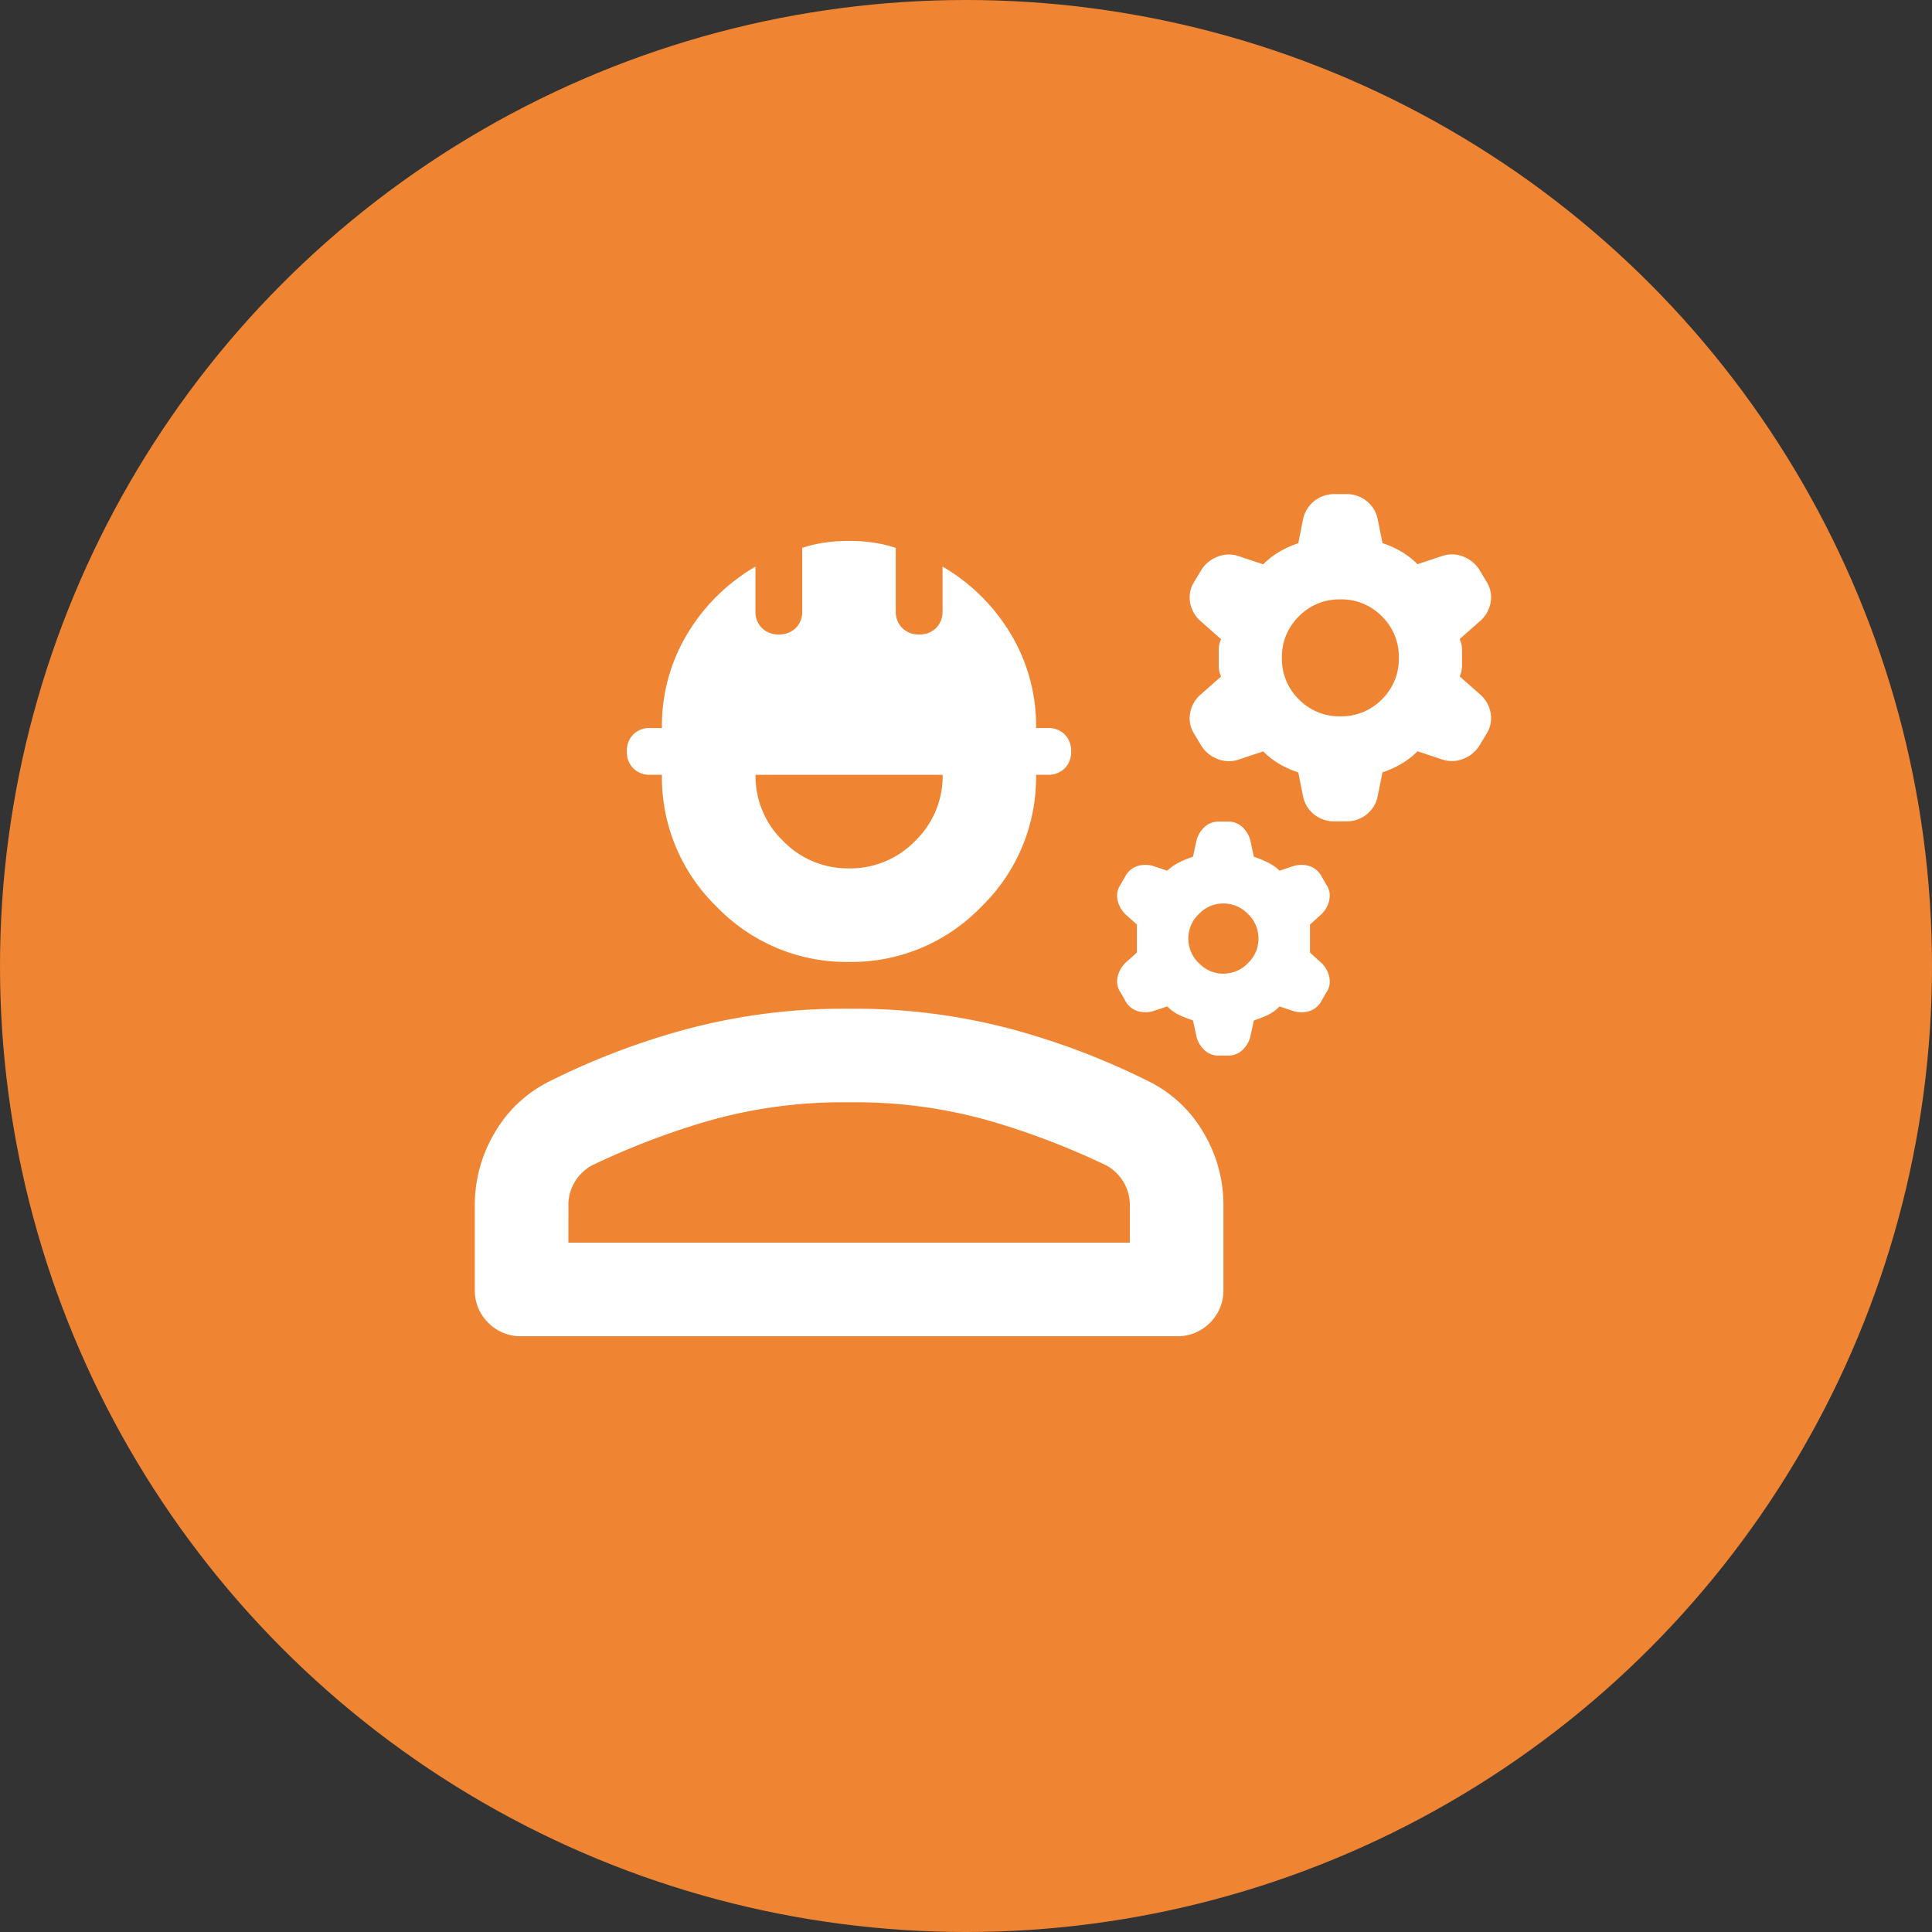
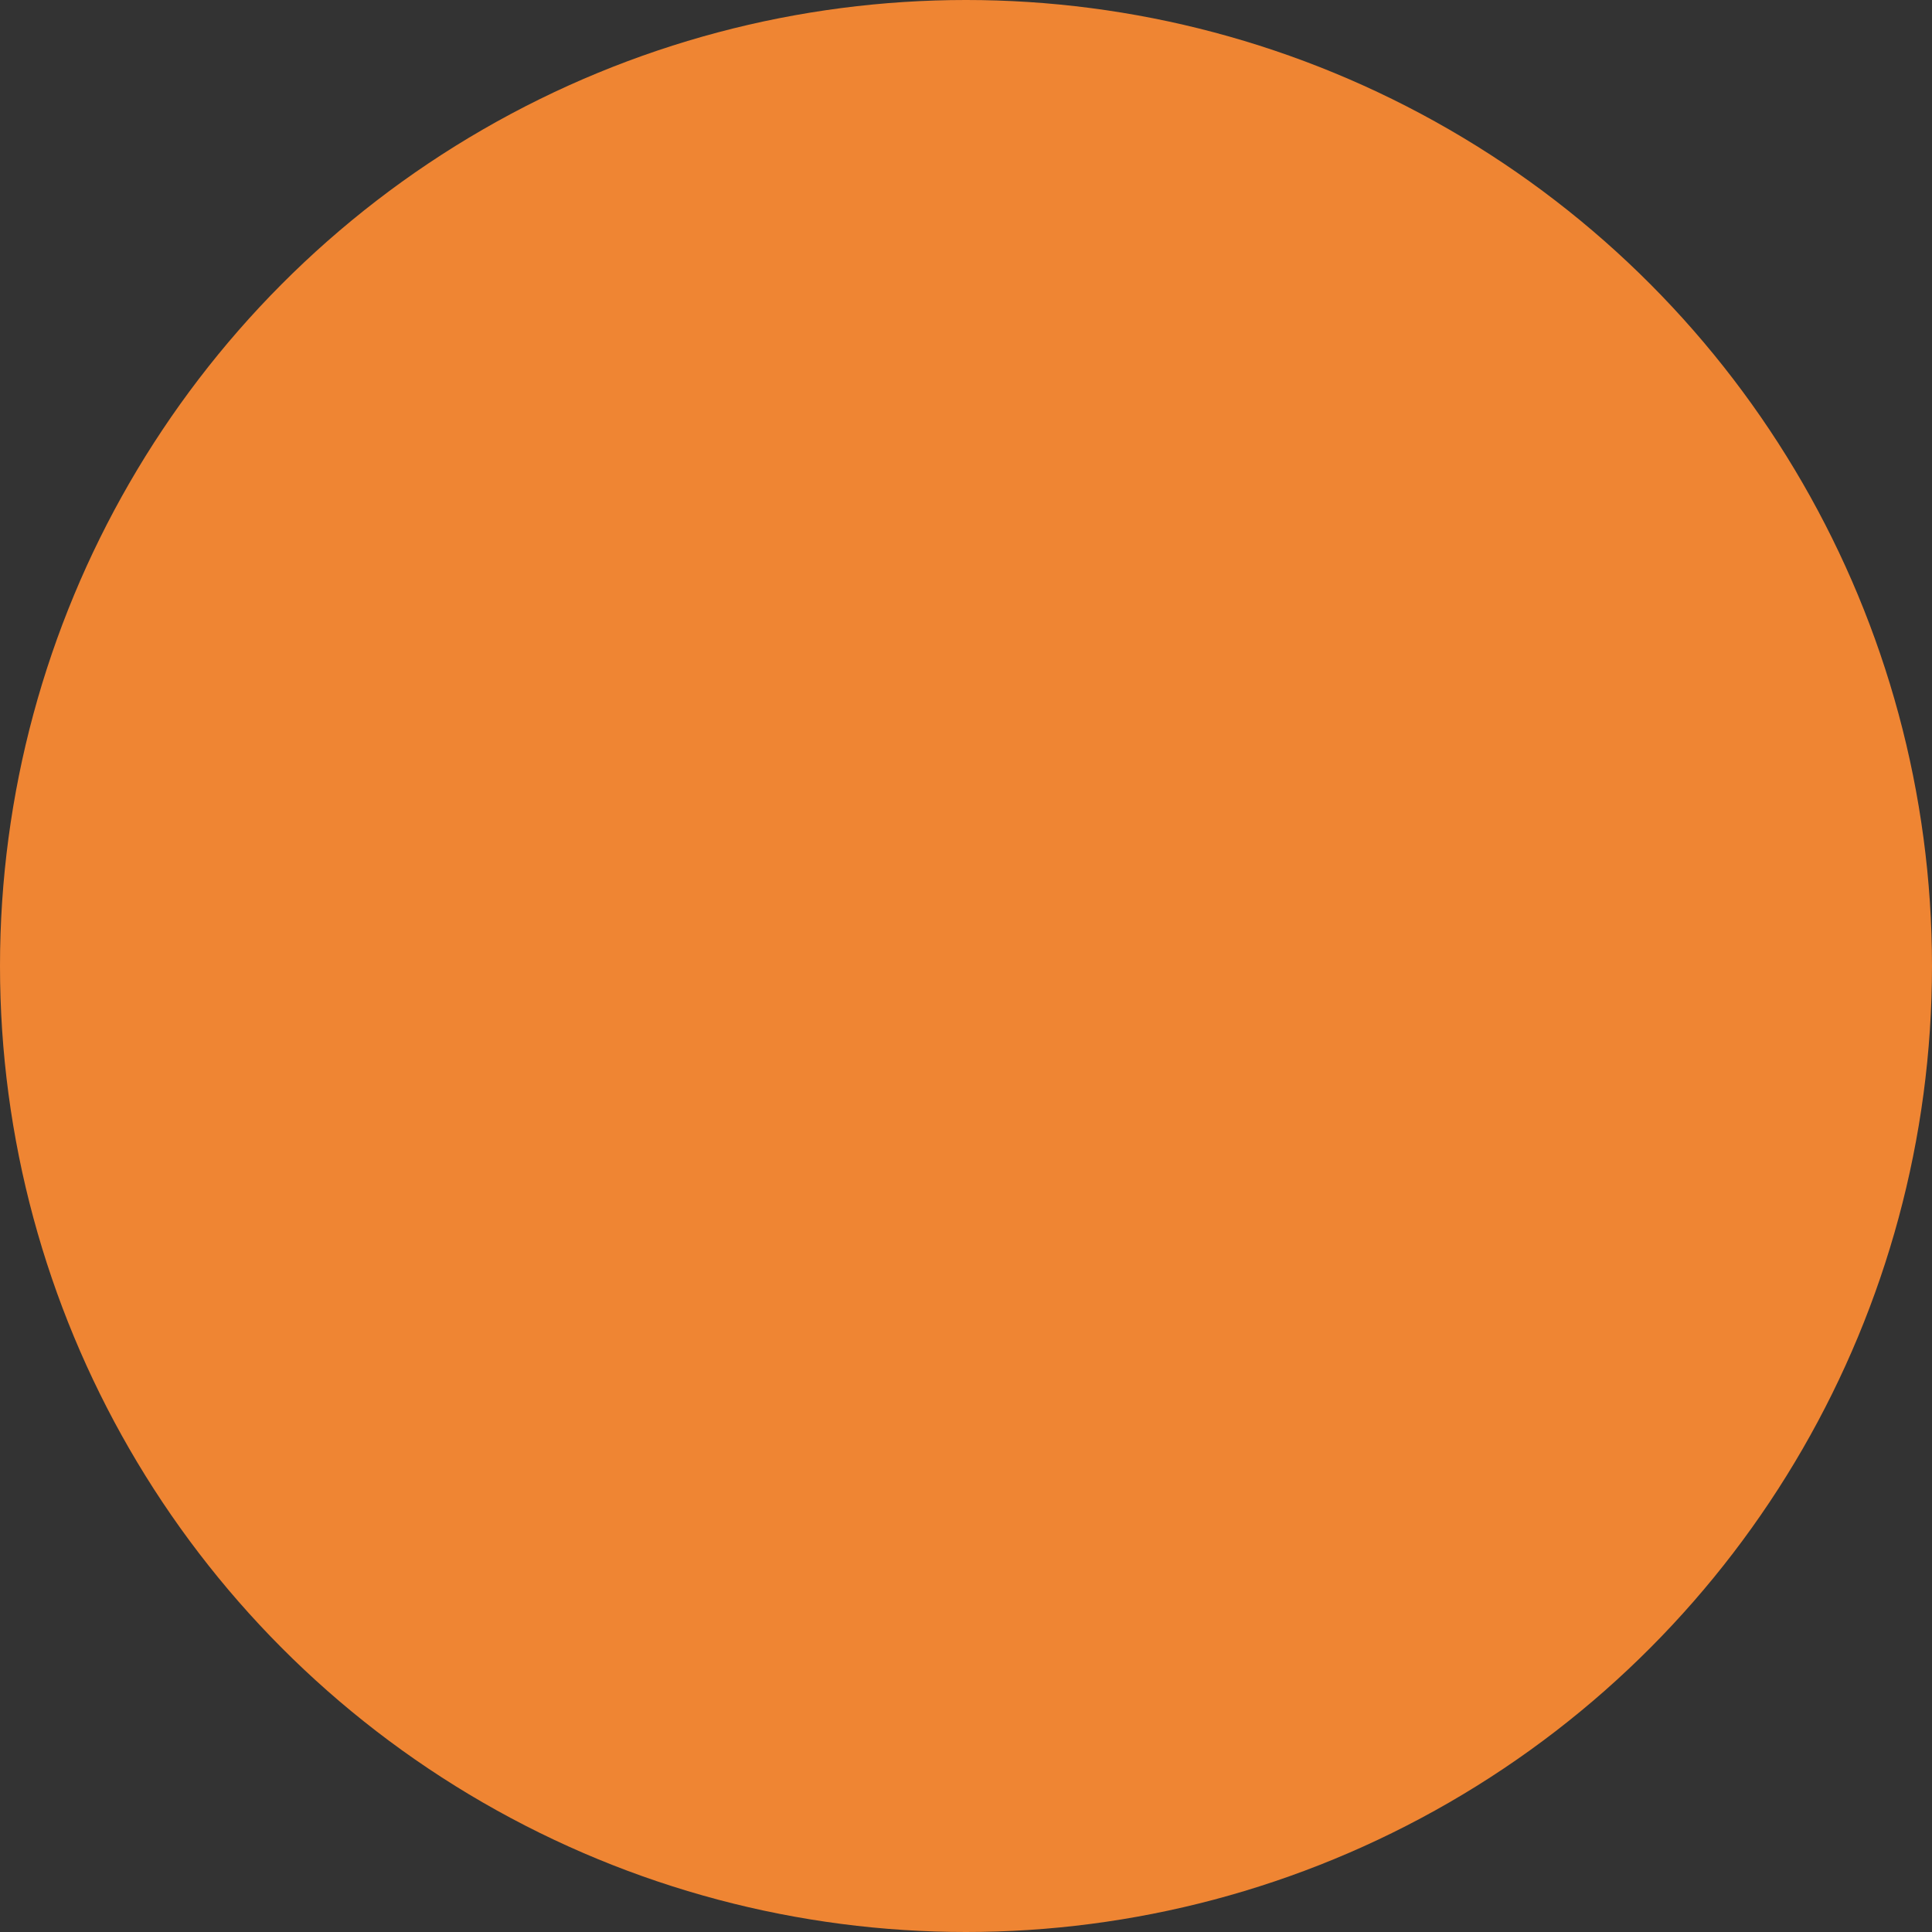
<svg xmlns="http://www.w3.org/2000/svg" width="114" height="114" viewBox="0 0 114 114">
  <rect x="0" y="0" width="114" height="114" fill="#333333" stroke="none" />
  <g id="Group_5957" data-name="Group 5957" transform="translate(-700 -2190)">
    <circle id="Ellipse_5" data-name="Ellipse 5" cx="57" cy="57" r="57" transform="translate(700 2190)" fill="#ef8533" />
-     <path id="engineering_FILL0_wght400_GRAD0_opsz24" d="M42-793.068v-4.969a8.322,8.322,0,0,1,1.173-4.279,7.651,7.651,0,0,1,3.244-3.037,43.219,43.219,0,0,1,7.937-3.037,35.873,35.873,0,0,1,9.731-1.242,35.874,35.874,0,0,1,9.731,1.242,43.219,43.219,0,0,1,7.937,3.037A7.651,7.651,0,0,1,85-802.317a8.323,8.323,0,0,1,1.173,4.279v4.969a2.671,2.671,0,0,1-.794,1.967,2.671,2.671,0,0,1-1.967.794H44.761a2.671,2.671,0,0,1-1.967-.794A2.671,2.671,0,0,1,42-793.068Zm5.521-2.761H80.65v-2.209a2.6,2.6,0,0,0-.38-1.38,2.686,2.686,0,0,0-1-.966,45.361,45.361,0,0,0-6.384-2.485,28.934,28.934,0,0,0-8.8-1.242,28.934,28.934,0,0,0-8.8,1.242,45.362,45.362,0,0,0-6.384,2.485,2.686,2.686,0,0,0-1,.966,2.6,2.6,0,0,0-.38,1.38Zm16.564-16.564a10.633,10.633,0,0,1-7.8-3.244,10.634,10.634,0,0,1-3.244-7.8h-.69a1.353,1.353,0,0,1-1-.38,1.353,1.353,0,0,1-.38-1,1.353,1.353,0,0,1,.38-1,1.353,1.353,0,0,1,1-.38h.69a10.507,10.507,0,0,1,1.518-5.59,11.3,11.3,0,0,1,4-3.934v2.623a1.353,1.353,0,0,0,.38,1,1.353,1.353,0,0,0,1,.38,1.353,1.353,0,0,0,1-.38,1.353,1.353,0,0,0,.38-1v-3.727a7.8,7.8,0,0,1,1.311-.311,9.774,9.774,0,0,1,1.449-.1,9.774,9.774,0,0,1,1.449.1,7.8,7.8,0,0,1,1.311.311v3.727a1.353,1.353,0,0,0,.38,1,1.353,1.353,0,0,0,1,.38,1.353,1.353,0,0,0,1-.38,1.353,1.353,0,0,0,.38-1v-2.623a11.3,11.3,0,0,1,4,3.934,10.506,10.506,0,0,1,1.518,5.59h.69a1.353,1.353,0,0,1,1,.38,1.353,1.353,0,0,1,.38,1,1.353,1.353,0,0,1-.38,1,1.353,1.353,0,0,1-1,.38h-.69a10.633,10.633,0,0,1-3.244,7.8A10.633,10.633,0,0,1,64.086-812.393Zm0-5.521a5.316,5.316,0,0,0,3.9-1.622,5.317,5.317,0,0,0,1.622-3.9H58.564a5.317,5.317,0,0,0,1.622,3.9A5.316,5.316,0,0,0,64.086-817.914Zm20.5,9.938-.207-.966a8.141,8.141,0,0,1-.794-.311,2.488,2.488,0,0,1-.725-.518l-.828.276a1.607,1.607,0,0,1-.932,0,1.261,1.261,0,0,1-.725-.621L80.1-810.6a1.13,1.13,0,0,1-.173-.9,1.63,1.63,0,0,1,.449-.828l.69-.621V-814.6l-.69-.621a1.629,1.629,0,0,1-.449-.828,1.13,1.13,0,0,1,.173-.9l.276-.483a1.261,1.261,0,0,1,.725-.621,1.606,1.606,0,0,1,.932,0l.828.276a2.627,2.627,0,0,1,.69-.483,6.331,6.331,0,0,1,.828-.345l.207-.966a1.652,1.652,0,0,1,.483-.794,1.2,1.2,0,0,1,.828-.311h.552a1.2,1.2,0,0,1,.828.311,1.652,1.652,0,0,1,.483.794l.207.966a6.331,6.331,0,0,1,.828.345,2.627,2.627,0,0,1,.69.483l.828-.276a1.606,1.606,0,0,1,.932,0,1.261,1.261,0,0,1,.725.621l.276.483a1.13,1.13,0,0,1,.173.9,1.63,1.63,0,0,1-.449.828l-.69.621v1.656l.69.621a1.63,1.63,0,0,1,.449.828,1.13,1.13,0,0,1-.173.9l-.276.483a1.261,1.261,0,0,1-.725.621,1.607,1.607,0,0,1-.932,0l-.828-.276a2.488,2.488,0,0,1-.725.518,8.141,8.141,0,0,1-.794.311l-.207.966a1.652,1.652,0,0,1-.483.794,1.2,1.2,0,0,1-.828.311h-.552a1.2,1.2,0,0,1-.828-.311A1.652,1.652,0,0,1,84.584-807.976Zm1.587-3.727a1.986,1.986,0,0,0,1.449-.621,1.986,1.986,0,0,0,.621-1.449,1.987,1.987,0,0,0-.621-1.449,1.987,1.987,0,0,0-1.449-.621,1.987,1.987,0,0,0-1.449.621,1.987,1.987,0,0,0-.621,1.449,1.986,1.986,0,0,0,.621,1.449A1.986,1.986,0,0,0,86.171-811.7Zm4.693-10.491-.276-1.38a5.722,5.722,0,0,1-1.139-.518,4.813,4.813,0,0,1-.932-.725l-1.449.483a1.778,1.778,0,0,1-1.242-.035,1.934,1.934,0,0,1-.966-.794l-.414-.69a1.706,1.706,0,0,1-.242-1.208,1.876,1.876,0,0,1,.656-1.139l1.173-1.035a1.591,1.591,0,0,1-.138-.552v-1.1a1.59,1.59,0,0,1,.138-.552l-1.173-1.035a1.876,1.876,0,0,1-.656-1.139,1.706,1.706,0,0,1,.242-1.208l.414-.69a1.935,1.935,0,0,1,.966-.794,1.778,1.778,0,0,1,1.242-.034l1.449.483a4.812,4.812,0,0,1,.932-.725,5.722,5.722,0,0,1,1.139-.518l.276-1.38a1.823,1.823,0,0,1,.656-1.1A1.877,1.877,0,0,1,92.728-840h.69a1.877,1.877,0,0,1,1.208.414,1.823,1.823,0,0,1,.656,1.1l.276,1.38a5.721,5.721,0,0,1,1.139.518,4.812,4.812,0,0,1,.932.725l1.449-.483a1.778,1.778,0,0,1,1.242.034,1.935,1.935,0,0,1,.966.794l.414.69a1.706,1.706,0,0,1,.242,1.208,1.876,1.876,0,0,1-.656,1.139l-1.173,1.035a1.591,1.591,0,0,1,.138.552v1.1a1.591,1.591,0,0,1-.138.552l1.173,1.035a1.876,1.876,0,0,1,.656,1.139,1.706,1.706,0,0,1-.242,1.208l-.414.69a1.934,1.934,0,0,1-.966.794,1.778,1.778,0,0,1-1.242.035l-1.449-.483a4.813,4.813,0,0,1-.932.725,5.721,5.721,0,0,1-1.139.518l-.276,1.38a1.822,1.822,0,0,1-.656,1.1,1.877,1.877,0,0,1-1.208.414h-.69a1.877,1.877,0,0,1-1.208-.414A1.822,1.822,0,0,1,90.864-822.194Zm2.209-4.693a3.332,3.332,0,0,0,2.45-1,3.332,3.332,0,0,0,1-2.45,3.332,3.332,0,0,0-1-2.45,3.332,3.332,0,0,0-2.45-1,3.332,3.332,0,0,0-2.45,1,3.332,3.332,0,0,0-1,2.45,3.332,3.332,0,0,0,1,2.45A3.332,3.332,0,0,0,93.073-826.887ZM64.086-795.829Z" transform="translate(686.017 3059.154)" fill="#fff" />
  </g>
</svg>